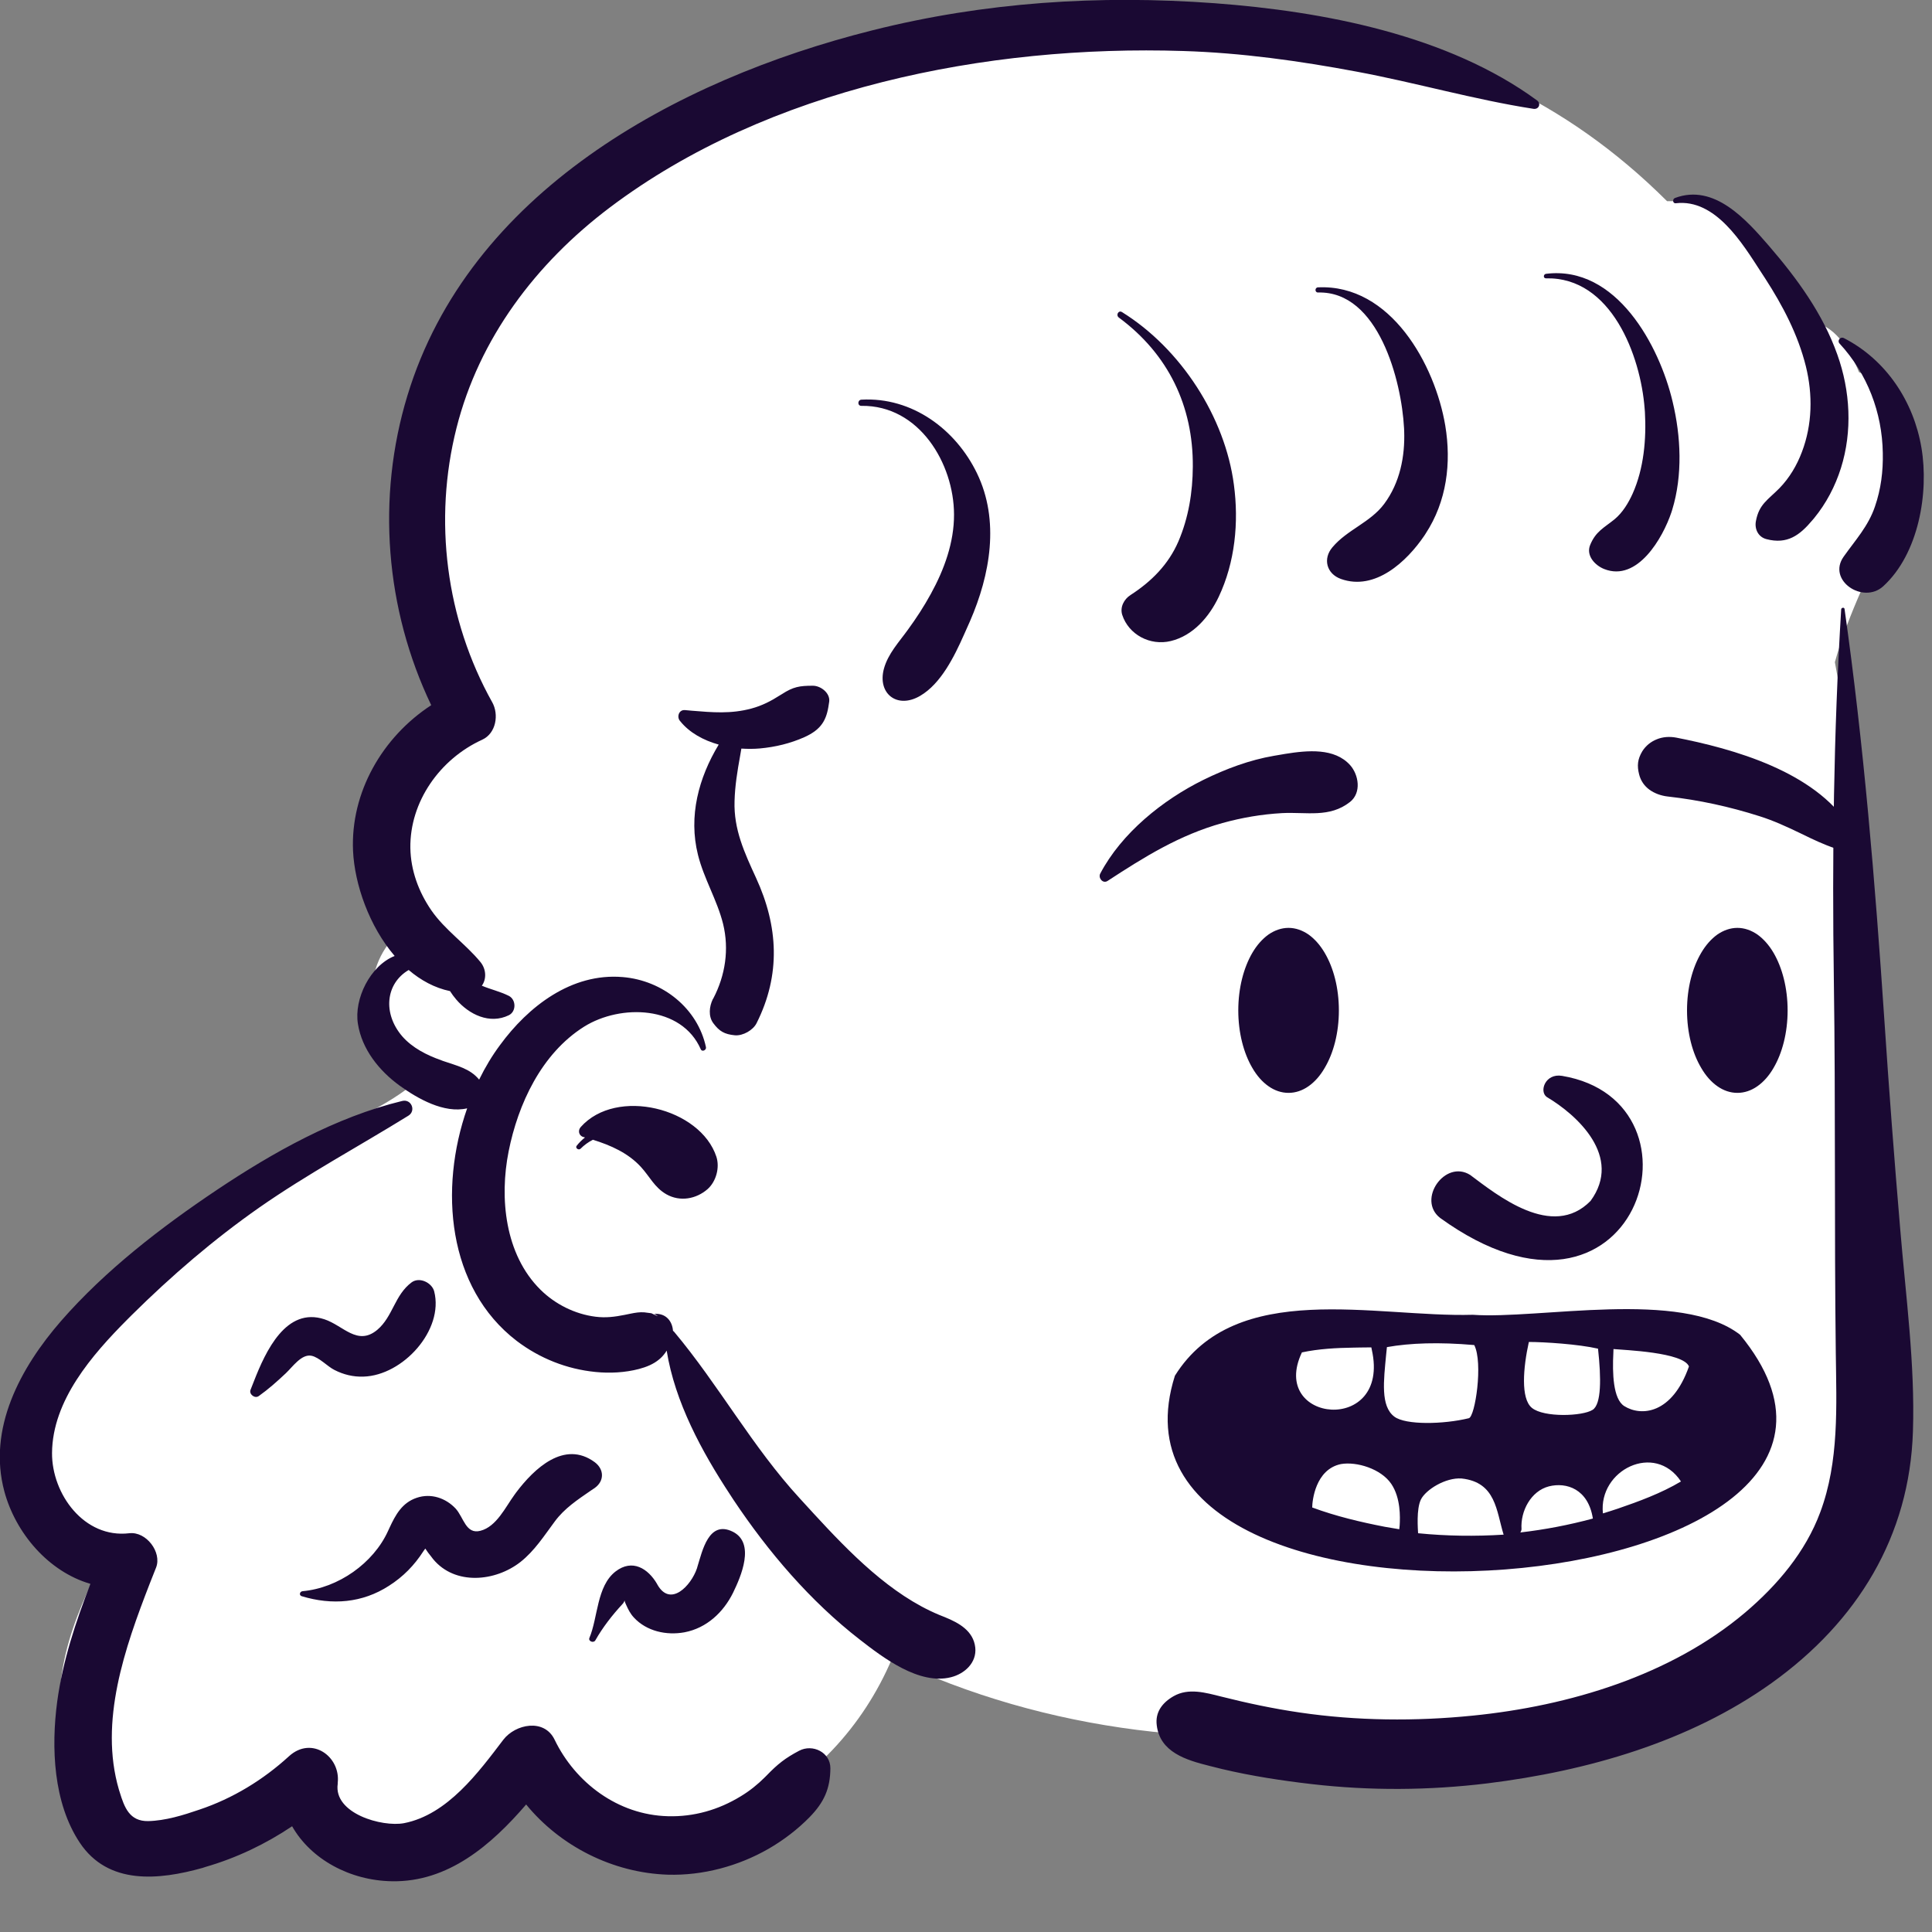
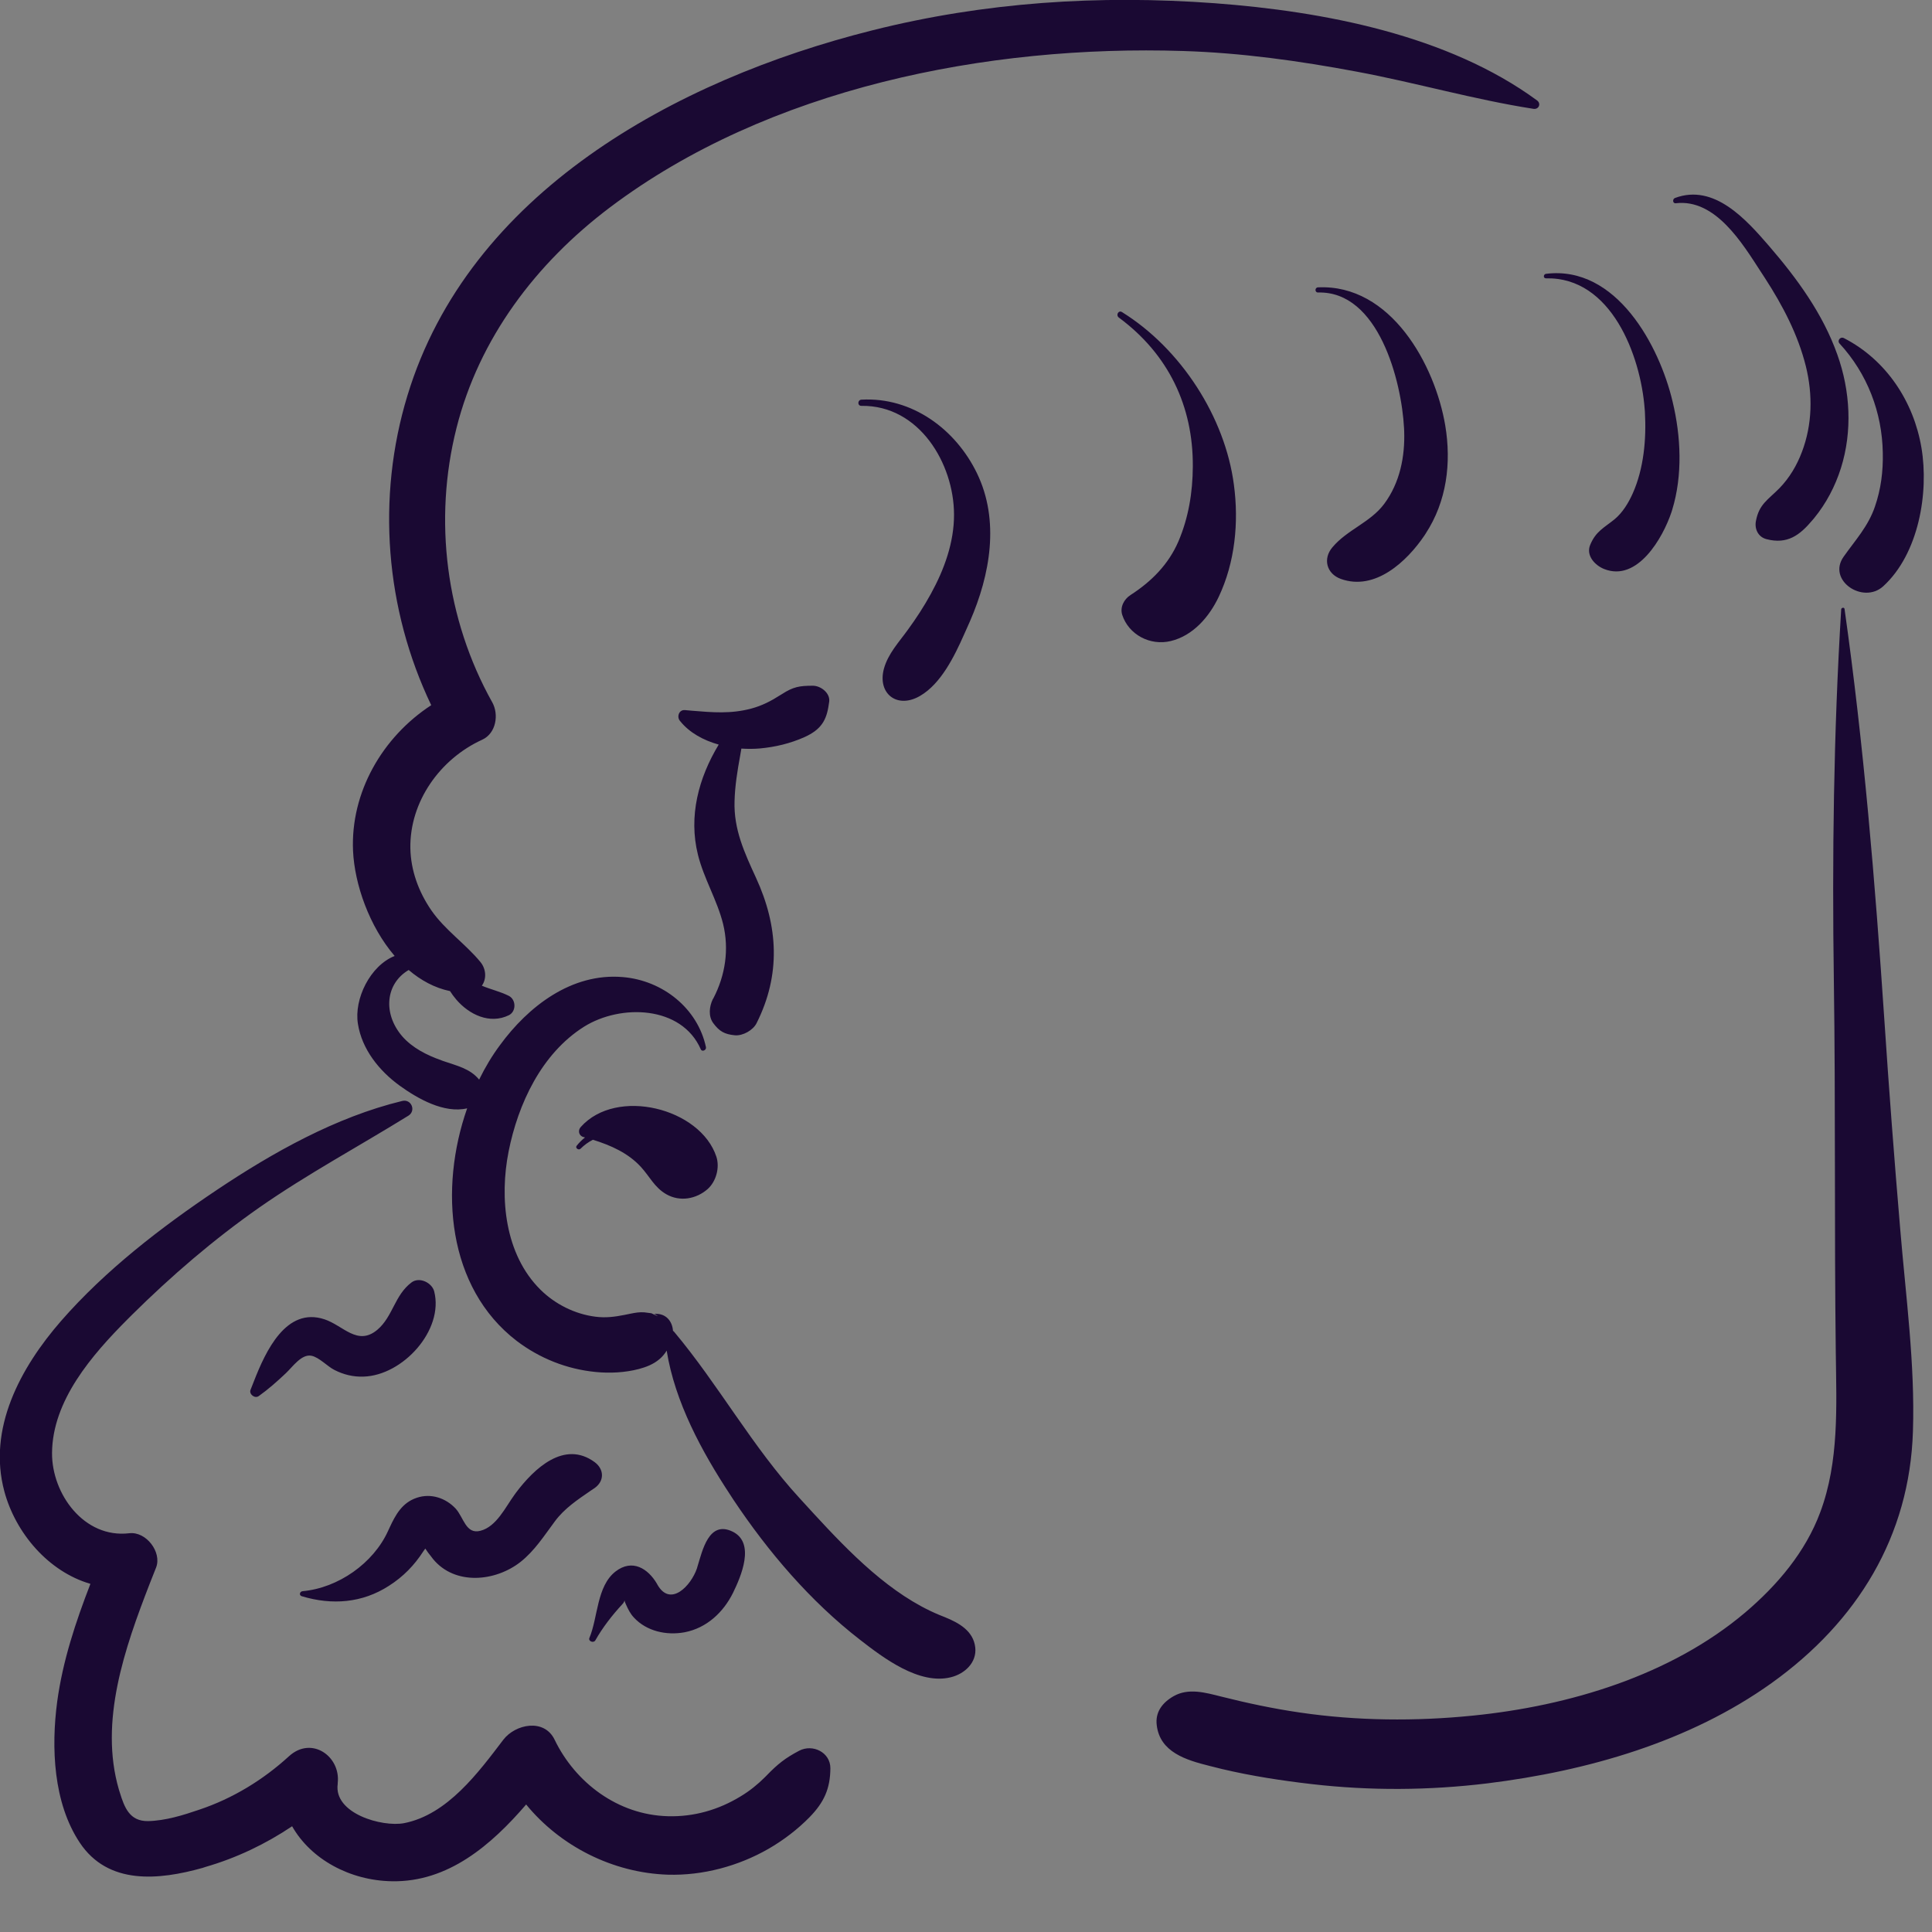
<svg xmlns="http://www.w3.org/2000/svg" fill="none" height="100%" overflow="visible" preserveAspectRatio="none" style="display: block;" viewBox="0 0 15 15" width="100%">
  <rect x="0" y="0" width="15" height="15" fill="#808080" stroke="none" />
  <g id="variant standing/Female peep standing 18">
    <g id="Head">
      <g id="head/head Medium Bangs 2">
-         <path clip-rule="evenodd" d="M14.433 2.889C14.364 2.719 14.242 2.506 14.038 2.497C13.88 2.028 13.488 1.549 12.943 1.562C11.343 -0.033 9.328 0.042 7.221 0.38C6.11 0.581 4.981 0.974 4.152 1.75C3.16 2.664 2.773 4.259 3.551 5.414C2.879 5.765 2.866 6.598 3.153 7.199C2.807 7.432 2.787 7.997 3.175 8.174C3.155 8.257 3.169 8.342 3.209 8.416C3.016 8.572 2.765 8.688 2.558 8.787C2.466 8.831 2.413 8.903 2.391 8.983C1.71 9.419 0.011 10.483 0.031 11.331C0.021 11.773 0.357 12.064 0.766 12.18C0.523 12.654 0.338 13.207 0.571 13.719C0.636 13.873 1.118 14.327 1.142 14.335C1.185 14.371 1.876 14.061 2.213 13.903C2.278 14.317 2.731 14.533 3.122 14.392C3.493 14.283 3.721 13.977 3.955 13.699C4.265 14.358 5.178 14.366 5.768 14.082C6.298 13.843 6.701 13.406 6.925 12.879C8.117 13.447 9.511 13.613 10.806 13.386C10.889 13.529 11.073 13.625 11.237 13.57C11.925 13.368 12.686 13.357 13.27 12.895C14.486 12.044 14.589 10.475 14.504 9.138C14.429 7.804 14.494 6.46 14.246 5.141C14.354 4.753 14.533 4.41 14.699 4.045C14.88 3.662 14.876 3.094 14.433 2.889Z" fill="white" fill-rule="evenodd" id=" Background_2" />
        <path clip-rule="evenodd" d="M3.122 8.548C3.194 8.53 3.232 8.624 3.171 8.662C2.785 8.901 2.386 9.115 2.012 9.376C1.658 9.624 1.33 9.906 1.024 10.209L0.99 10.243C0.714 10.52 0.407 10.873 0.404 11.281C0.402 11.599 0.653 11.946 1.004 11.904C1.136 11.889 1.258 12.052 1.212 12.17L1.163 12.294C0.968 12.796 0.769 13.366 0.923 13.894L0.929 13.913C0.966 14.034 1.006 14.141 1.15 14.139C1.284 14.136 1.423 14.093 1.548 14.05C1.808 13.963 2.044 13.818 2.243 13.636C2.42 13.474 2.646 13.638 2.622 13.843L2.622 13.85C2.589 14.08 2.966 14.187 3.137 14.155C3.475 14.089 3.716 13.759 3.908 13.507C4.001 13.386 4.225 13.339 4.306 13.507C4.467 13.841 4.798 14.091 5.185 14.101C5.387 14.107 5.58 14.051 5.75 13.947C5.82 13.905 5.882 13.855 5.939 13.798L5.953 13.784C6.038 13.696 6.096 13.65 6.204 13.593C6.31 13.537 6.448 13.606 6.447 13.729C6.446 13.887 6.398 13.993 6.286 14.108C6.193 14.203 6.083 14.287 5.967 14.354C5.734 14.488 5.457 14.563 5.185 14.555C4.757 14.541 4.349 14.333 4.085 14.01C3.814 14.325 3.479 14.614 3.043 14.606C2.717 14.601 2.413 14.435 2.268 14.179C2.062 14.317 1.837 14.425 1.595 14.495L1.574 14.502C1.232 14.598 0.839 14.637 0.619 14.306C0.413 13.996 0.397 13.566 0.444 13.212C0.487 12.895 0.587 12.594 0.702 12.297C0.375 12.202 0.121 11.902 0.034 11.58C-0.098 11.092 0.158 10.619 0.474 10.256C0.818 9.862 1.25 9.529 1.686 9.237C2.12 8.947 2.607 8.673 3.122 8.548ZM14.295 4.731C14.296 4.717 14.319 4.713 14.321 4.728C14.471 5.789 14.558 6.848 14.63 7.917C14.666 8.459 14.707 8.999 14.753 9.54C14.796 10.059 14.869 10.591 14.852 11.112C14.827 11.927 14.421 12.59 13.755 13.067C13.116 13.524 12.324 13.75 11.548 13.846C11.096 13.901 10.639 13.904 10.187 13.852C9.953 13.825 9.718 13.789 9.489 13.735L9.389 13.71C9.209 13.665 9.006 13.604 8.981 13.395C8.968 13.294 9.023 13.22 9.112 13.169C9.228 13.103 9.361 13.142 9.481 13.172C9.683 13.223 9.886 13.266 10.092 13.296C10.535 13.361 10.99 13.365 11.435 13.32C12.183 13.245 12.972 13.008 13.549 12.52C13.8 12.307 14.018 12.049 14.132 11.742C14.28 11.347 14.258 10.916 14.253 10.502C14.241 9.54 14.252 8.578 14.238 7.616C14.224 6.652 14.236 5.694 14.295 4.731ZM6.771 0.236C7.645 0.016 8.532 -0.041 9.43 0.025C10.277 0.088 11.242 0.272 11.934 0.78C11.967 0.805 11.947 0.851 11.906 0.845C11.443 0.773 10.993 0.642 10.532 0.556C10.089 0.473 9.638 0.41 9.187 0.396C7.662 0.347 5.965 0.684 4.736 1.61C4.159 2.045 3.719 2.629 3.544 3.324C3.364 4.037 3.461 4.808 3.822 5.453C3.874 5.546 3.853 5.693 3.744 5.743C3.415 5.893 3.181 6.225 3.186 6.584C3.189 6.758 3.25 6.924 3.349 7.068C3.454 7.22 3.613 7.327 3.73 7.469C3.776 7.525 3.778 7.602 3.741 7.653C3.81 7.682 3.883 7.698 3.951 7.732C4.008 7.762 4.009 7.853 3.951 7.882C3.802 7.955 3.642 7.877 3.542 7.76C3.524 7.739 3.508 7.717 3.494 7.695C3.374 7.67 3.267 7.611 3.173 7.531C2.994 7.636 2.97 7.868 3.123 8.046C3.202 8.136 3.313 8.192 3.426 8.232L3.439 8.237C3.549 8.275 3.649 8.296 3.72 8.382C3.767 8.286 3.821 8.196 3.882 8.114C4.1 7.816 4.436 7.552 4.835 7.586C5.147 7.612 5.417 7.83 5.481 8.13C5.486 8.152 5.452 8.17 5.441 8.147C5.292 7.806 4.818 7.794 4.535 7.971C4.203 8.18 4.022 8.573 3.949 8.939C3.877 9.3 3.919 9.739 4.196 10.013C4.309 10.125 4.463 10.203 4.624 10.223C4.703 10.233 4.772 10.224 4.848 10.209L4.897 10.199C4.932 10.192 4.966 10.186 5.003 10.189L5.057 10.196L5.087 10.21C5.114 10.222 5.112 10.219 5.08 10.201C5.172 10.194 5.22 10.26 5.225 10.332C5.227 10.334 5.23 10.336 5.233 10.339C5.581 10.754 5.84 11.232 6.21 11.634L6.318 11.752C6.596 12.054 6.914 12.381 7.292 12.538L7.337 12.556C7.447 12.601 7.558 12.663 7.572 12.792C7.584 12.908 7.491 12.995 7.383 13.022C7.137 13.084 6.857 12.871 6.677 12.731C6.29 12.431 5.964 12.048 5.695 11.645L5.669 11.605C5.448 11.269 5.24 10.885 5.176 10.486L5.164 10.505C5.163 10.506 5.163 10.507 5.162 10.507C5.149 10.525 5.135 10.54 5.118 10.554C5.073 10.592 5.017 10.614 4.96 10.629C4.853 10.657 4.735 10.663 4.624 10.652C4.4 10.63 4.19 10.546 4.012 10.411C3.472 9.997 3.408 9.229 3.627 8.605C3.448 8.647 3.243 8.53 3.103 8.429C2.943 8.313 2.81 8.146 2.779 7.95C2.747 7.755 2.875 7.497 3.064 7.422C2.867 7.192 2.753 6.866 2.741 6.606C2.721 6.152 2.968 5.723 3.348 5.475C2.991 4.729 2.922 3.864 3.163 3.072C3.64 1.5 5.238 0.621 6.771 0.236ZM5.411 12.177L5.415 12.163C5.453 12.042 5.502 11.8 5.689 11.892C5.866 11.98 5.753 12.24 5.691 12.367C5.616 12.518 5.487 12.64 5.315 12.673C5.174 12.699 5.02 12.665 4.922 12.559C4.893 12.528 4.877 12.495 4.86 12.457C4.853 12.443 4.85 12.433 4.849 12.426C4.847 12.433 4.843 12.444 4.831 12.456C4.753 12.54 4.678 12.637 4.622 12.736C4.608 12.759 4.566 12.743 4.576 12.717C4.643 12.559 4.632 12.315 4.779 12.201C4.91 12.1 5.032 12.179 5.101 12.297L5.104 12.303C5.205 12.481 5.365 12.312 5.411 12.177ZM3.994 11.606L4.007 11.588C4.147 11.402 4.381 11.179 4.617 11.352C4.691 11.407 4.694 11.498 4.617 11.553L4.587 11.573C4.484 11.644 4.382 11.711 4.307 11.813C4.225 11.923 4.151 12.04 4.041 12.127C3.846 12.28 3.532 12.311 3.362 12.104L3.346 12.083C3.332 12.066 3.315 12.044 3.302 12.023L3.292 12.037C3.291 12.038 3.29 12.04 3.289 12.041L3.287 12.044C3.217 12.153 3.13 12.242 3.02 12.312C2.813 12.446 2.578 12.464 2.343 12.393C2.32 12.386 2.326 12.357 2.349 12.354C2.627 12.329 2.899 12.136 3.012 11.888L3.025 11.86C3.071 11.761 3.122 11.667 3.235 11.629C3.346 11.591 3.461 11.631 3.537 11.712C3.6 11.78 3.616 11.915 3.73 11.885C3.855 11.853 3.925 11.7 3.994 11.606ZM3.196 9.956C3.258 9.911 3.354 9.96 3.371 10.026C3.448 10.326 3.129 10.679 2.822 10.688C2.742 10.691 2.666 10.672 2.596 10.636C2.542 10.609 2.478 10.538 2.418 10.526C2.341 10.511 2.273 10.611 2.219 10.662C2.151 10.726 2.085 10.785 2.009 10.839C1.979 10.861 1.932 10.825 1.945 10.791L1.971 10.725C2.063 10.489 2.222 10.145 2.519 10.243C2.665 10.291 2.775 10.453 2.929 10.325C3.051 10.222 3.063 10.055 3.196 9.956ZM4.509 8.75C4.786 8.439 5.438 8.603 5.562 8.981C5.589 9.064 5.561 9.172 5.494 9.232C5.406 9.309 5.28 9.333 5.173 9.272C5.081 9.219 5.044 9.134 4.976 9.06C4.877 8.952 4.742 8.892 4.603 8.849C4.568 8.867 4.536 8.89 4.507 8.919C4.492 8.933 4.464 8.913 4.477 8.896C4.495 8.873 4.517 8.851 4.542 8.831L4.53 8.828C4.493 8.818 4.485 8.776 4.509 8.75ZM6.311 5.324C6.373 5.324 6.446 5.381 6.438 5.447L6.435 5.466C6.418 5.592 6.376 5.664 6.246 5.723C6.136 5.772 6.02 5.8 5.899 5.811C5.854 5.815 5.805 5.815 5.756 5.812L5.746 5.87C5.725 5.986 5.706 6.102 5.703 6.22C5.696 6.44 5.78 6.62 5.87 6.816C6.043 7.192 6.063 7.568 5.874 7.944C5.847 7.998 5.769 8.043 5.706 8.038C5.624 8.03 5.585 8.007 5.538 7.944C5.498 7.89 5.507 7.814 5.534 7.758L5.538 7.752C5.632 7.572 5.662 7.37 5.614 7.173C5.568 6.988 5.465 6.822 5.419 6.637C5.344 6.337 5.424 6.039 5.58 5.781C5.462 5.748 5.353 5.689 5.281 5.599L5.281 5.599C5.253 5.57 5.268 5.51 5.317 5.513L5.372 5.518C5.53 5.531 5.675 5.544 5.834 5.501C5.916 5.479 5.986 5.443 6.056 5.398L6.071 5.389C6.159 5.332 6.208 5.324 6.311 5.324ZM6.688 3.103C7.083 3.081 7.421 3.335 7.585 3.674C7.763 4.041 7.688 4.462 7.531 4.823L7.486 4.924C7.408 5.1 7.305 5.308 7.145 5.402C6.966 5.508 6.81 5.385 6.863 5.191C6.895 5.075 6.98 4.985 7.049 4.889C7.114 4.8 7.174 4.708 7.227 4.611C7.331 4.422 7.408 4.211 7.407 3.994C7.406 3.599 7.137 3.145 6.688 3.151C6.656 3.152 6.657 3.105 6.688 3.103ZM8.686 2.465C8.662 2.446 8.684 2.406 8.711 2.423C9.169 2.707 9.512 3.24 9.58 3.764C9.619 4.055 9.589 4.366 9.462 4.634C9.389 4.788 9.264 4.935 9.09 4.977C8.929 5.016 8.763 4.927 8.713 4.774C8.694 4.714 8.727 4.652 8.777 4.62C8.94 4.515 9.072 4.382 9.149 4.204C9.228 4.019 9.26 3.822 9.261 3.622C9.264 3.154 9.072 2.75 8.686 2.465ZM14.283 2.668C14.261 2.645 14.288 2.611 14.316 2.625C14.647 2.795 14.858 3.12 14.918 3.476C14.977 3.825 14.897 4.3 14.621 4.552C14.464 4.694 14.184 4.505 14.314 4.322C14.406 4.192 14.505 4.086 14.557 3.933C14.604 3.797 14.621 3.659 14.618 3.516C14.613 3.203 14.498 2.901 14.283 2.668ZM10.233 2.231C10.799 2.205 11.142 2.834 11.221 3.304C11.269 3.594 11.233 3.892 11.068 4.144L11.059 4.158C10.923 4.359 10.677 4.59 10.411 4.495C10.299 4.455 10.269 4.338 10.345 4.249C10.46 4.112 10.639 4.057 10.747 3.912C10.869 3.748 10.909 3.544 10.902 3.346L10.901 3.324C10.882 2.959 10.703 2.258 10.233 2.271C10.207 2.271 10.207 2.232 10.233 2.231ZM12.003 2.126C12.55 2.058 12.884 2.686 12.986 3.118C13.051 3.388 13.065 3.69 12.983 3.958L12.977 3.977C12.91 4.177 12.713 4.52 12.455 4.418C12.384 4.39 12.312 4.314 12.346 4.231C12.389 4.126 12.452 4.099 12.535 4.032C12.598 3.98 12.643 3.905 12.676 3.832C12.763 3.637 12.783 3.408 12.771 3.198L12.769 3.173C12.738 2.762 12.51 2.149 12.003 2.161C11.98 2.161 11.982 2.129 12.003 2.126ZM13.005 1.537C13.31 1.423 13.559 1.707 13.735 1.91C13.954 2.164 14.153 2.437 14.265 2.753C14.366 3.035 14.383 3.348 14.293 3.634C14.248 3.776 14.179 3.908 14.084 4.024L14.072 4.038C13.973 4.156 13.877 4.228 13.715 4.186C13.649 4.169 13.621 4.105 13.633 4.045C13.657 3.915 13.726 3.881 13.815 3.791C13.893 3.711 13.951 3.613 13.99 3.509C14.071 3.296 14.075 3.065 14.021 2.845C13.96 2.599 13.841 2.372 13.703 2.159L13.673 2.113C13.527 1.888 13.319 1.542 13.011 1.578C12.985 1.581 12.984 1.544 13.005 1.537Z" fill="#1A0933" fill-rule="evenodd" id=" Ink_2" />
      </g>
      <g id="face/face expression Smile Teeth Gap">
-         <path clip-rule="evenodd" d="M12.009 8.517C12.244 8.656 12.601 8.98 12.349 9.324C12.052 9.627 11.625 9.279 11.414 9.122C11.219 9 10.999 9.314 11.181 9.456C12.703 10.555 13.32 8.553 12.128 8.353C11.997 8.331 11.948 8.474 12.009 8.517ZM9.891 5.868L9.95 5.858L9.979 5.853C10.154 5.825 10.361 5.806 10.482 5.94C10.549 6.015 10.572 6.154 10.482 6.226C10.322 6.352 10.145 6.303 9.953 6.313C9.795 6.322 9.643 6.348 9.491 6.39C9.157 6.483 8.885 6.653 8.6 6.839C8.563 6.864 8.525 6.817 8.542 6.783C8.707 6.469 9.026 6.211 9.345 6.054C9.516 5.97 9.703 5.9 9.891 5.868ZM11.435 10.208C11.946 10.245 13.051 10.007 13.51 10.363C15.241 12.469 8.381 13.01 9.122 10.681C9.594 9.927 10.679 10.23 11.435 10.208ZM11.348 11.479C11.222 11.47 11.069 11.567 11.032 11.642C10.995 11.717 11.009 11.877 11.01 11.904C11.23 11.926 11.453 11.929 11.674 11.915C11.617 11.73 11.615 11.508 11.348 11.479ZM12.367 11.79C12.331 11.56 12.162 11.506 12.026 11.54C11.886 11.576 11.804 11.732 11.813 11.872C11.813 11.882 11.808 11.89 11.804 11.898C11.994 11.876 12.182 11.84 12.367 11.79ZM10.802 11.521C10.722 11.403 10.532 11.346 10.411 11.367C10.212 11.408 10.188 11.654 10.188 11.704C10.371 11.772 10.566 11.818 10.752 11.854C10.79 11.861 10.827 11.867 10.864 11.873L10.867 11.843C10.871 11.779 10.875 11.629 10.802 11.521ZM13.051 11.502C12.847 11.194 12.409 11.414 12.445 11.75C12.484 11.738 12.523 11.726 12.561 11.713C12.721 11.658 12.897 11.594 13.051 11.502ZM11.446 10.443C11.172 10.419 10.947 10.427 10.768 10.459L10.762 10.517C10.743 10.719 10.717 10.918 10.826 10.999C10.914 11.065 11.207 11.059 11.404 11.011C11.453 10.999 11.516 10.58 11.446 10.443ZM11.87 10.419C11.826 10.618 11.805 10.859 11.894 10.931C11.987 11.007 12.287 10.996 12.365 10.946C12.434 10.902 12.432 10.699 12.407 10.471C12.255 10.436 11.99 10.419 11.87 10.419ZM10.647 10.461L10.557 10.462L10.506 10.463C10.377 10.465 10.239 10.472 10.108 10.5C9.848 11.048 10.798 11.143 10.651 10.481L10.647 10.461ZM12.527 10.474L12.526 10.505C12.518 10.659 12.523 10.862 12.611 10.917C12.74 10.998 12.982 10.982 13.113 10.609C13.069 10.498 12.609 10.482 12.527 10.474ZM10.004 7.204C10.059 7.204 10.112 7.223 10.16 7.256C10.207 7.29 10.25 7.338 10.285 7.398C10.353 7.513 10.395 7.67 10.395 7.845C10.395 8.019 10.353 8.177 10.285 8.291C10.25 8.352 10.207 8.4 10.16 8.433C10.112 8.467 10.059 8.485 10.004 8.485C9.949 8.485 9.896 8.467 9.848 8.433C9.801 8.4 9.758 8.352 9.723 8.291C9.656 8.177 9.614 8.019 9.614 7.845C9.614 7.67 9.656 7.513 9.723 7.398C9.758 7.338 9.801 7.29 9.848 7.256C9.896 7.223 9.949 7.204 10.004 7.204ZM13.489 7.204C13.544 7.204 13.597 7.223 13.645 7.256C13.692 7.29 13.735 7.338 13.77 7.398C13.837 7.513 13.879 7.67 13.879 7.845C13.879 8.019 13.837 8.177 13.77 8.291C13.735 8.352 13.692 8.4 13.645 8.433C13.597 8.467 13.544 8.485 13.489 8.485C13.434 8.485 13.381 8.467 13.333 8.433C13.286 8.4 13.243 8.352 13.208 8.291C13.14 8.177 13.098 8.019 13.098 7.845C13.098 7.67 13.14 7.513 13.208 7.398C13.243 7.338 13.286 7.29 13.333 7.256C13.381 7.223 13.434 7.204 13.489 7.204ZM13.015 5.727L13.059 5.736L13.089 5.742C13.57 5.843 14.18 6.042 14.405 6.497C14.414 6.563 14.405 6.577 14.398 6.586L14.395 6.589C14.389 6.597 14.384 6.608 14.355 6.617C14.347 6.615 14.338 6.613 14.33 6.611C14.225 6.584 14.141 6.547 14.06 6.509L13.973 6.467C13.871 6.418 13.769 6.371 13.661 6.337C13.429 6.263 13.191 6.211 12.948 6.184C12.896 6.178 12.846 6.16 12.806 6.131C12.768 6.103 12.739 6.064 12.726 6.012C12.709 5.945 12.714 5.895 12.75 5.834C12.778 5.789 12.818 5.758 12.863 5.74C12.909 5.721 12.962 5.717 13.015 5.727Z" fill="#1A0933" fill-rule="evenodd" id=" Ink_3" />
-       </g>
+         </g>
    </g>
  </g>
</svg>